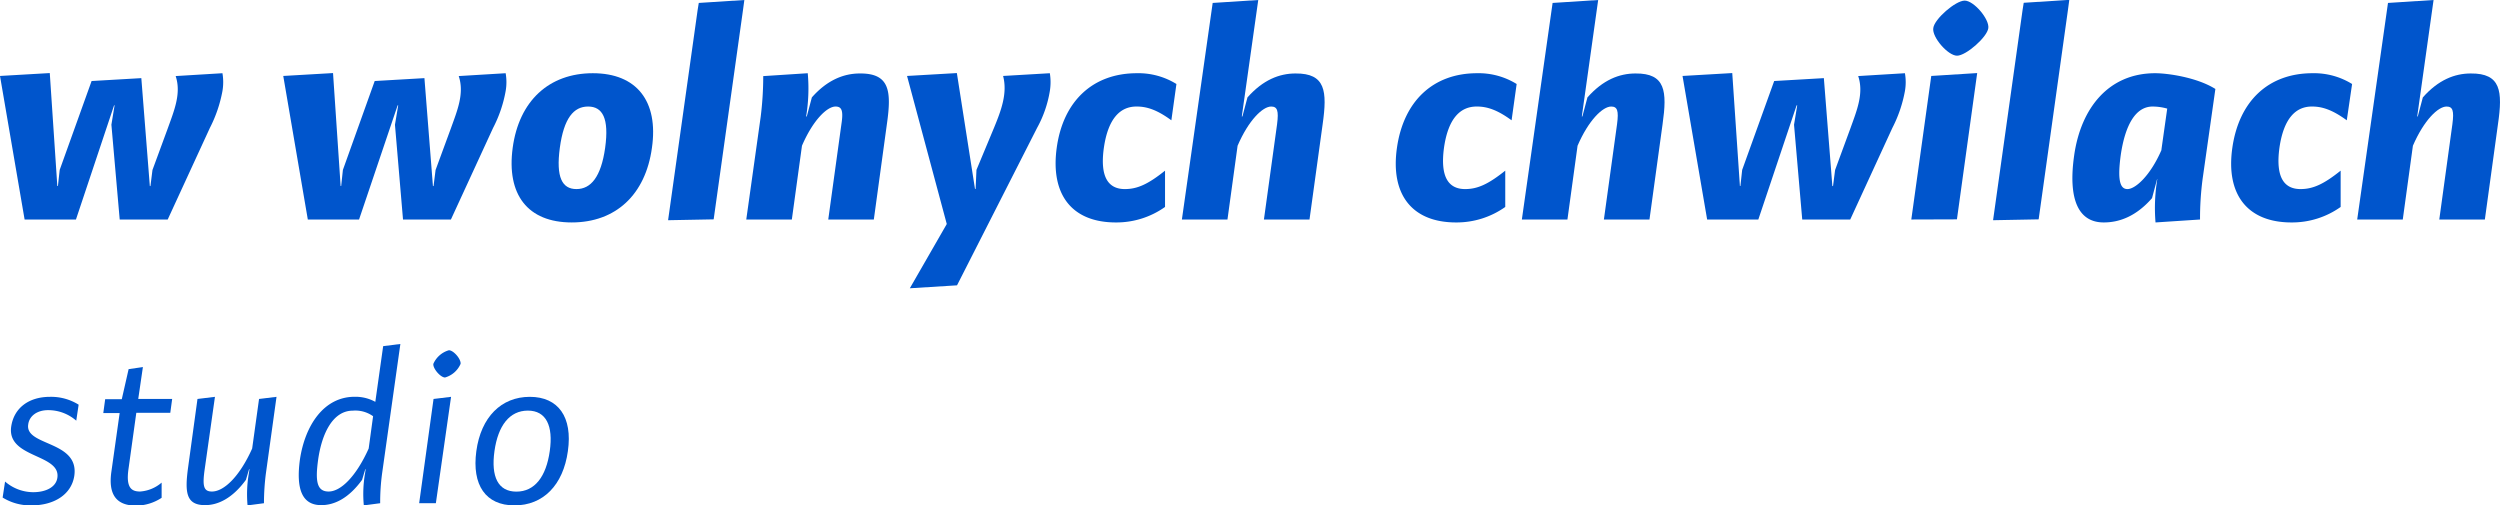
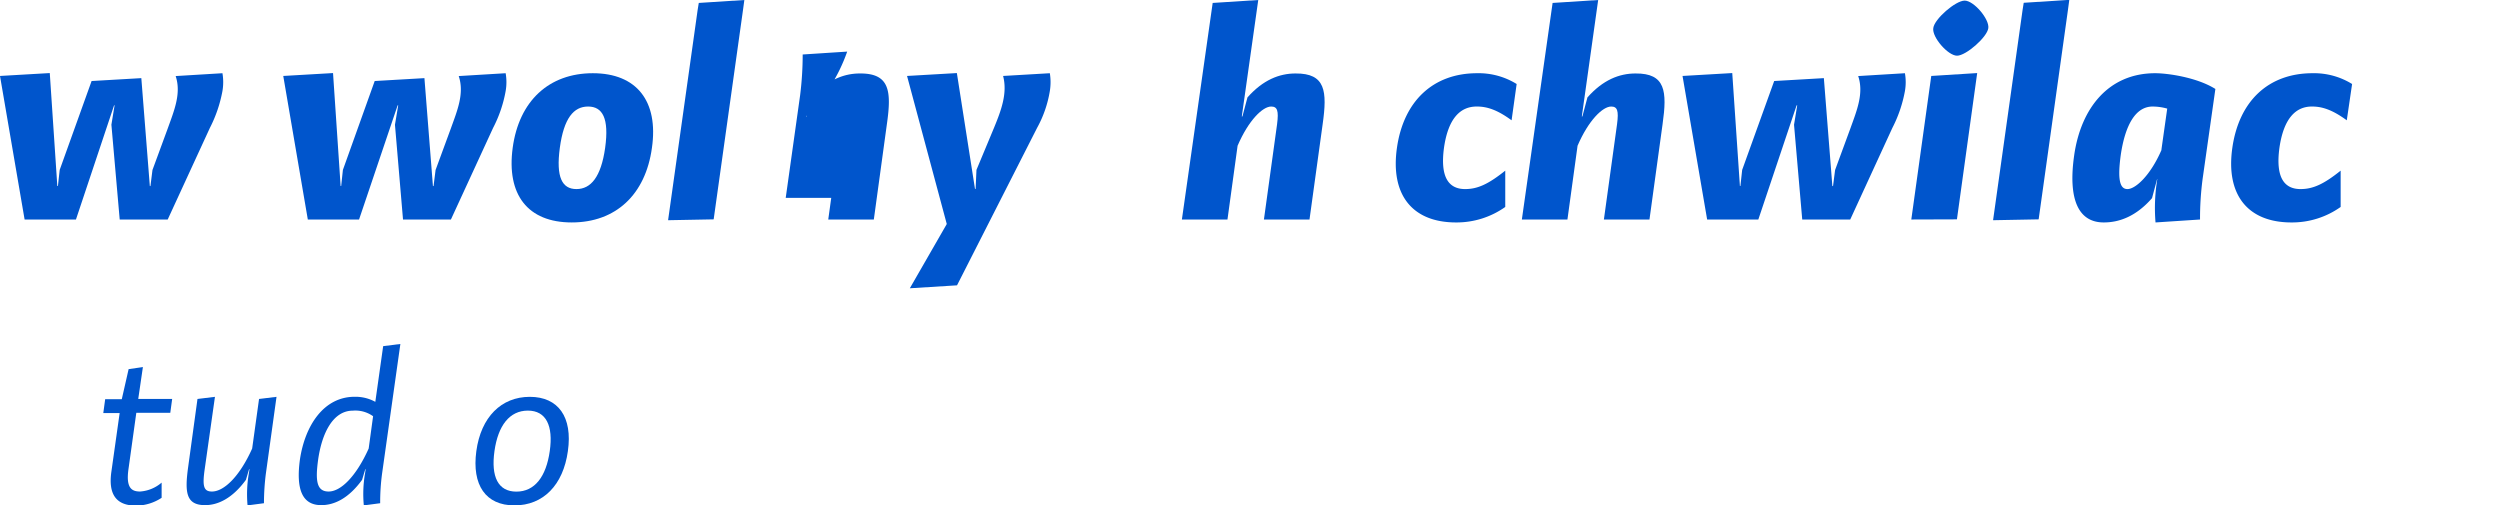
<svg xmlns="http://www.w3.org/2000/svg" width="493.72" height="99.81" viewBox="0 0 493.72 99.81" fill="#0055cc">
  <g id="Warstwa_2" data-name="Warstwa 2">
    <g id="Warstwa_1-2" data-name="Warstwa 1">
      <g>
        <g>
          <path d="M43.93,14.46a10.4,10.4,0,0,1,0,3.52,26.38,26.38,0,0,1-2.48,7.28L33.12,43.35H23.64L22,24.63l.63-3.83h-.1L15,43.35H4.86L0,15l9.83-.57,1.49,22.3h.12l.35-3.18L18.09,16l9.82-.57,1.68,21.32h.12l.4-3.18,3.06-8.32c1.22-3.41,2.66-6.82,1.52-10.23Z" />
          <path d="M99.86,14.46a10.15,10.15,0,0,1,0,3.52,25.43,25.43,0,0,1-2.48,7.28L89.05,43.35H79.59L78,24.63l.64-3.83h-.11L70.91,43.35H60.79L55.94,15l9.83-.57,1.5,22.3h.11l.34-3.18L74,16l9.82-.57,1.68,21.32h.12l.4-3.18,3.06-8.32c1.22-3.41,2.66-6.82,1.51-10.23Z" />
          <path d="M128.75,29.19c-1.26,9.25-7.15,14.74-15.84,14.74S100,38.44,101.25,29.19s7.16-14.73,15.83-14.73S130.07,20,128.75,29.19Zm-9.24,0c.81-5.84-.52-8.15-3.37-8.15s-4.79,2.31-5.58,8.15.46,8.15,3.28,8.15S118.69,35,119.51,29.19Z" />
          <path d="M146.73,2l-5.79,41.32-9,.17L137.77,2,138,.58,147,0Z" />
-           <path d="M175.15,24.51l-2.58,18.84h-9l2.6-18.84c.41-2.66.07-3.47-1.16-3.47-1.67,0-4.44,2.66-6.63,7.74l-2,14.57h-9l2.84-20.23a65,65,0,0,0,.51-8.09l8.79-.57A33.57,33.57,0,0,1,159.2,23h.13l1-3.76c3.06-3.47,6.35-4.73,9.47-4.73C175.73,14.46,176.08,18,175.15,24.51Z" />
+           <path d="M175.15,24.51l-2.58,18.84h-9l2.6-18.84l-2,14.57h-9l2.84-20.23a65,65,0,0,0,.51-8.09l8.79-.57A33.57,33.57,0,0,1,159.2,23h.13l1-3.76c3.06-3.47,6.35-4.73,9.47-4.73C175.73,14.46,176.08,18,175.15,24.51Z" />
          <path d="M207.33,14.46a10.94,10.94,0,0,1,0,3.52,22.57,22.57,0,0,1-2.52,7.28L189,56.35l-9.32.58,7.24-12.59.05-.12L179.13,15l9.84-.57,3.58,22.88h.12l.17-3.76,3.47-8.32C197.7,21.85,199,18.44,198.1,15Z" />
-           <path d="M218,29.19c-.82,5.84.92,8.15,4.15,8.15,2.49,0,4.64-1,7.93-3.64v7.17a16.57,16.57,0,0,1-9.71,3.06c-8.68,0-12.95-5.49-11.68-14.74s7.16-14.73,15.83-14.73a14.25,14.25,0,0,1,7.81,2.13l-1,7.17c-2.83-2.08-4.85-2.72-6.82-2.72C221.27,21,218.84,23.35,218,29.19Z" />
          <path d="M261.21,24.51l-2.6,18.84h-9l2.6-18.84c.34-2.66.05-3.47-1.17-3.47-1.66,0-4.44,2.66-6.63,7.74l-2,14.57h-9L239.49.58l9-.58-3.25,23h.12l1-3.76c3.07-3.47,6.31-4.73,9.48-4.73C261.79,14.46,262.13,18,261.21,24.51Z" />
          <path d="M285.17,29.19c-.79,5.84.94,8.15,4.18,8.15,2.48,0,4.62-1,7.92-3.64v7.17a16.59,16.59,0,0,1-9.71,3.06c-8.68,0-13-5.49-11.68-14.74s7.17-14.73,15.83-14.73a14.27,14.27,0,0,1,7.81,2.13l-1,7.17c-2.83-2.08-4.86-2.72-6.82-2.72C288.42,21,286,23.35,285.17,29.19Z" />
          <path d="M328.34,24.51l-2.59,18.84h-9l2.6-18.84c.35-2.66.06-3.47-1.16-3.47-1.66,0-4.45,2.66-6.64,7.74l-2,14.57h-9L306.62.58l9-.58-3.23,23h.11l1-3.76c3.07-3.47,6.3-4.73,9.49-4.73C328.92,14.46,329.26,18,328.34,24.51Z" />
          <path d="M376.2,14.46a10.15,10.15,0,0,1,0,3.52,26.05,26.05,0,0,1-2.48,7.28L365.4,43.35h-9.48L354.3,24.63l.63-3.83h-.12l-7.56,22.55H337.14L332.28,15l9.82-.57,1.51,22.3h.1l.35-3.18L350.38,16l9.81-.57,1.68,21.32H362l.41-3.18,3.06-8.32c1.22-3.41,2.65-6.82,1.5-10.23Z" />
          <path d="M377.46,43.35,381.4,15l9.07-.57-4,28.89Zm4.34-37.8C382,3.76,386.2.12,388,.12s4.9,3.64,4.67,5.43S388.27,11,386.49,11,381.51,7.34,381.8,5.55Z" />
          <path d="M408.39,2l-5.78,41.32-9,.17L399.43,2l.23-1.45,9-.58Z" />
          <path d="M435,35.26a60,60,0,0,0-.52,8.09l-8.79.58a34.76,34.76,0,0,1,.35-8.55H426l-1,3.75c-3.07,3.52-6.36,4.8-9.53,4.8-5.16,0-7.06-4.8-5.84-13.29,1.33-9.26,6.76-16.18,16-16.18,2.41,0,8.2.8,11.88,3.11Zm-8.15-5.67L428,21.45a10.7,10.7,0,0,0-2.89-.41c-3.41,0-5.44,3.76-6.29,9.6-.63,4.68-.24,6.7,1.33,6.7S424.68,34.68,426.88,29.59Z" />
          <path d="M450.16,29.19c-.79,5.84.93,8.15,4.17,8.15,2.48,0,4.63-1,7.92-3.64v7.17a16.54,16.54,0,0,1-9.71,3.06c-8.67,0-13-5.49-11.68-14.74S448,14.46,456.7,14.46a14.25,14.25,0,0,1,7.81,2.13l-1.05,7.17c-2.84-2.08-4.87-2.72-6.82-2.72C453.41,21,451,23.35,450.16,29.19Z" />
-           <path d="M493.32,24.51l-2.59,18.84h-9l2.59-18.84c.35-2.66.07-3.47-1.15-3.47-1.67,0-4.45,2.66-6.65,7.74l-2,14.57h-9L471.6.58l9-.58-3.23,23h.11l1-3.76c3.06-3.47,6.3-4.73,9.46-4.73C493.9,14.46,494.27,18,493.32,24.51Z" />
        </g>
        <g>
-           <path d="M5.57,83.84C4.92,88.12,15.64,87,14.68,93.92c-.54,3.74-4,5.89-8.49,5.89A10.44,10.44,0,0,1,.52,98.26L1,95.1a8.52,8.52,0,0,0,5.58,2.1c2.47,0,4.5-1,4.75-2.86.68-4.74-10-3.83-9.12-10.08.55-3.75,3.54-5.89,7.66-5.89a10.27,10.27,0,0,1,5.66,1.55l-.47,3.16A8.39,8.39,0,0,0,9.48,81C7.33,81,5.77,82.15,5.57,83.84Z" />
          <path d="M25.37,92.66c-.52,3.7.62,4.41,2.3,4.41a7.29,7.29,0,0,0,4.25-1.76v3a9.35,9.35,0,0,1-5,1.55c-3.78,0-5.6-2-4.92-6.73l1.63-11.56H20.4l.37-2.73h3.28L25.4,72.9l2.82-.41-.92,6.3H34l-.37,2.73H26.92Z" />
          <path d="M52.51,93.5a46.36,46.36,0,0,0-.38,5.88l-3.24.43a24.44,24.44,0,0,1,.25-6.31l.13-.84h-.08l-.62,2.1c-2.7,3.7-5.56,5-8.07,5-3.79,0-4-2.57-3.37-7.32L39,78.79l3.45-.42-2,14.12c-.51,3.49-.27,4.58,1.41,4.58,2.33,0,5.43-2.89,7.94-8.49l1.36-9.79,3.45-.42Z" />
          <path d="M75.46,93.5a42.92,42.92,0,0,0-.38,5.88l-3.23.43a23.92,23.92,0,0,1,.24-6.31l.12-.84h-.07l-.63,2.1c-2.69,3.7-5.51,5-8.07,5-3.79,0-5-3.17-4.21-9,1-6.73,4.71-12.4,10.81-12.4a8.1,8.1,0,0,1,4.08,1l1.55-11,3.4-.43Zm-2.65-4.92.87-6.38a6,6,0,0,0-4-1.1c-4,0-6.14,4.62-6.85,9.67-.58,4.2-.29,6.3,2.07,6.3S70.29,94.18,72.81,88.58Z" />
-           <path d="M82.78,99.38l2.84-20.59,3.46-.42-3,21Zm2.8-27.52a4.8,4.8,0,0,1,3.07-2.69c.92,0,2.43,1.76,2.31,2.69a4.78,4.78,0,0,1-3.07,2.69C87,74.55,85.47,72.78,85.58,71.86Z" />
          <path d="M112.15,89.09c-.93,6.72-4.88,10.72-10.55,10.72s-8.44-4-7.53-10.72S99,78.37,104.63,78.37,113.11,82.36,112.15,89.09Zm-3.58,0c.72-5-.71-8-4.32-8s-5.89,2.94-6.6,8,.71,8,4.33,8S107.86,94.14,108.57,89.09Z" />
        </g>
      </g>
    </g>
  </g>
</svg>